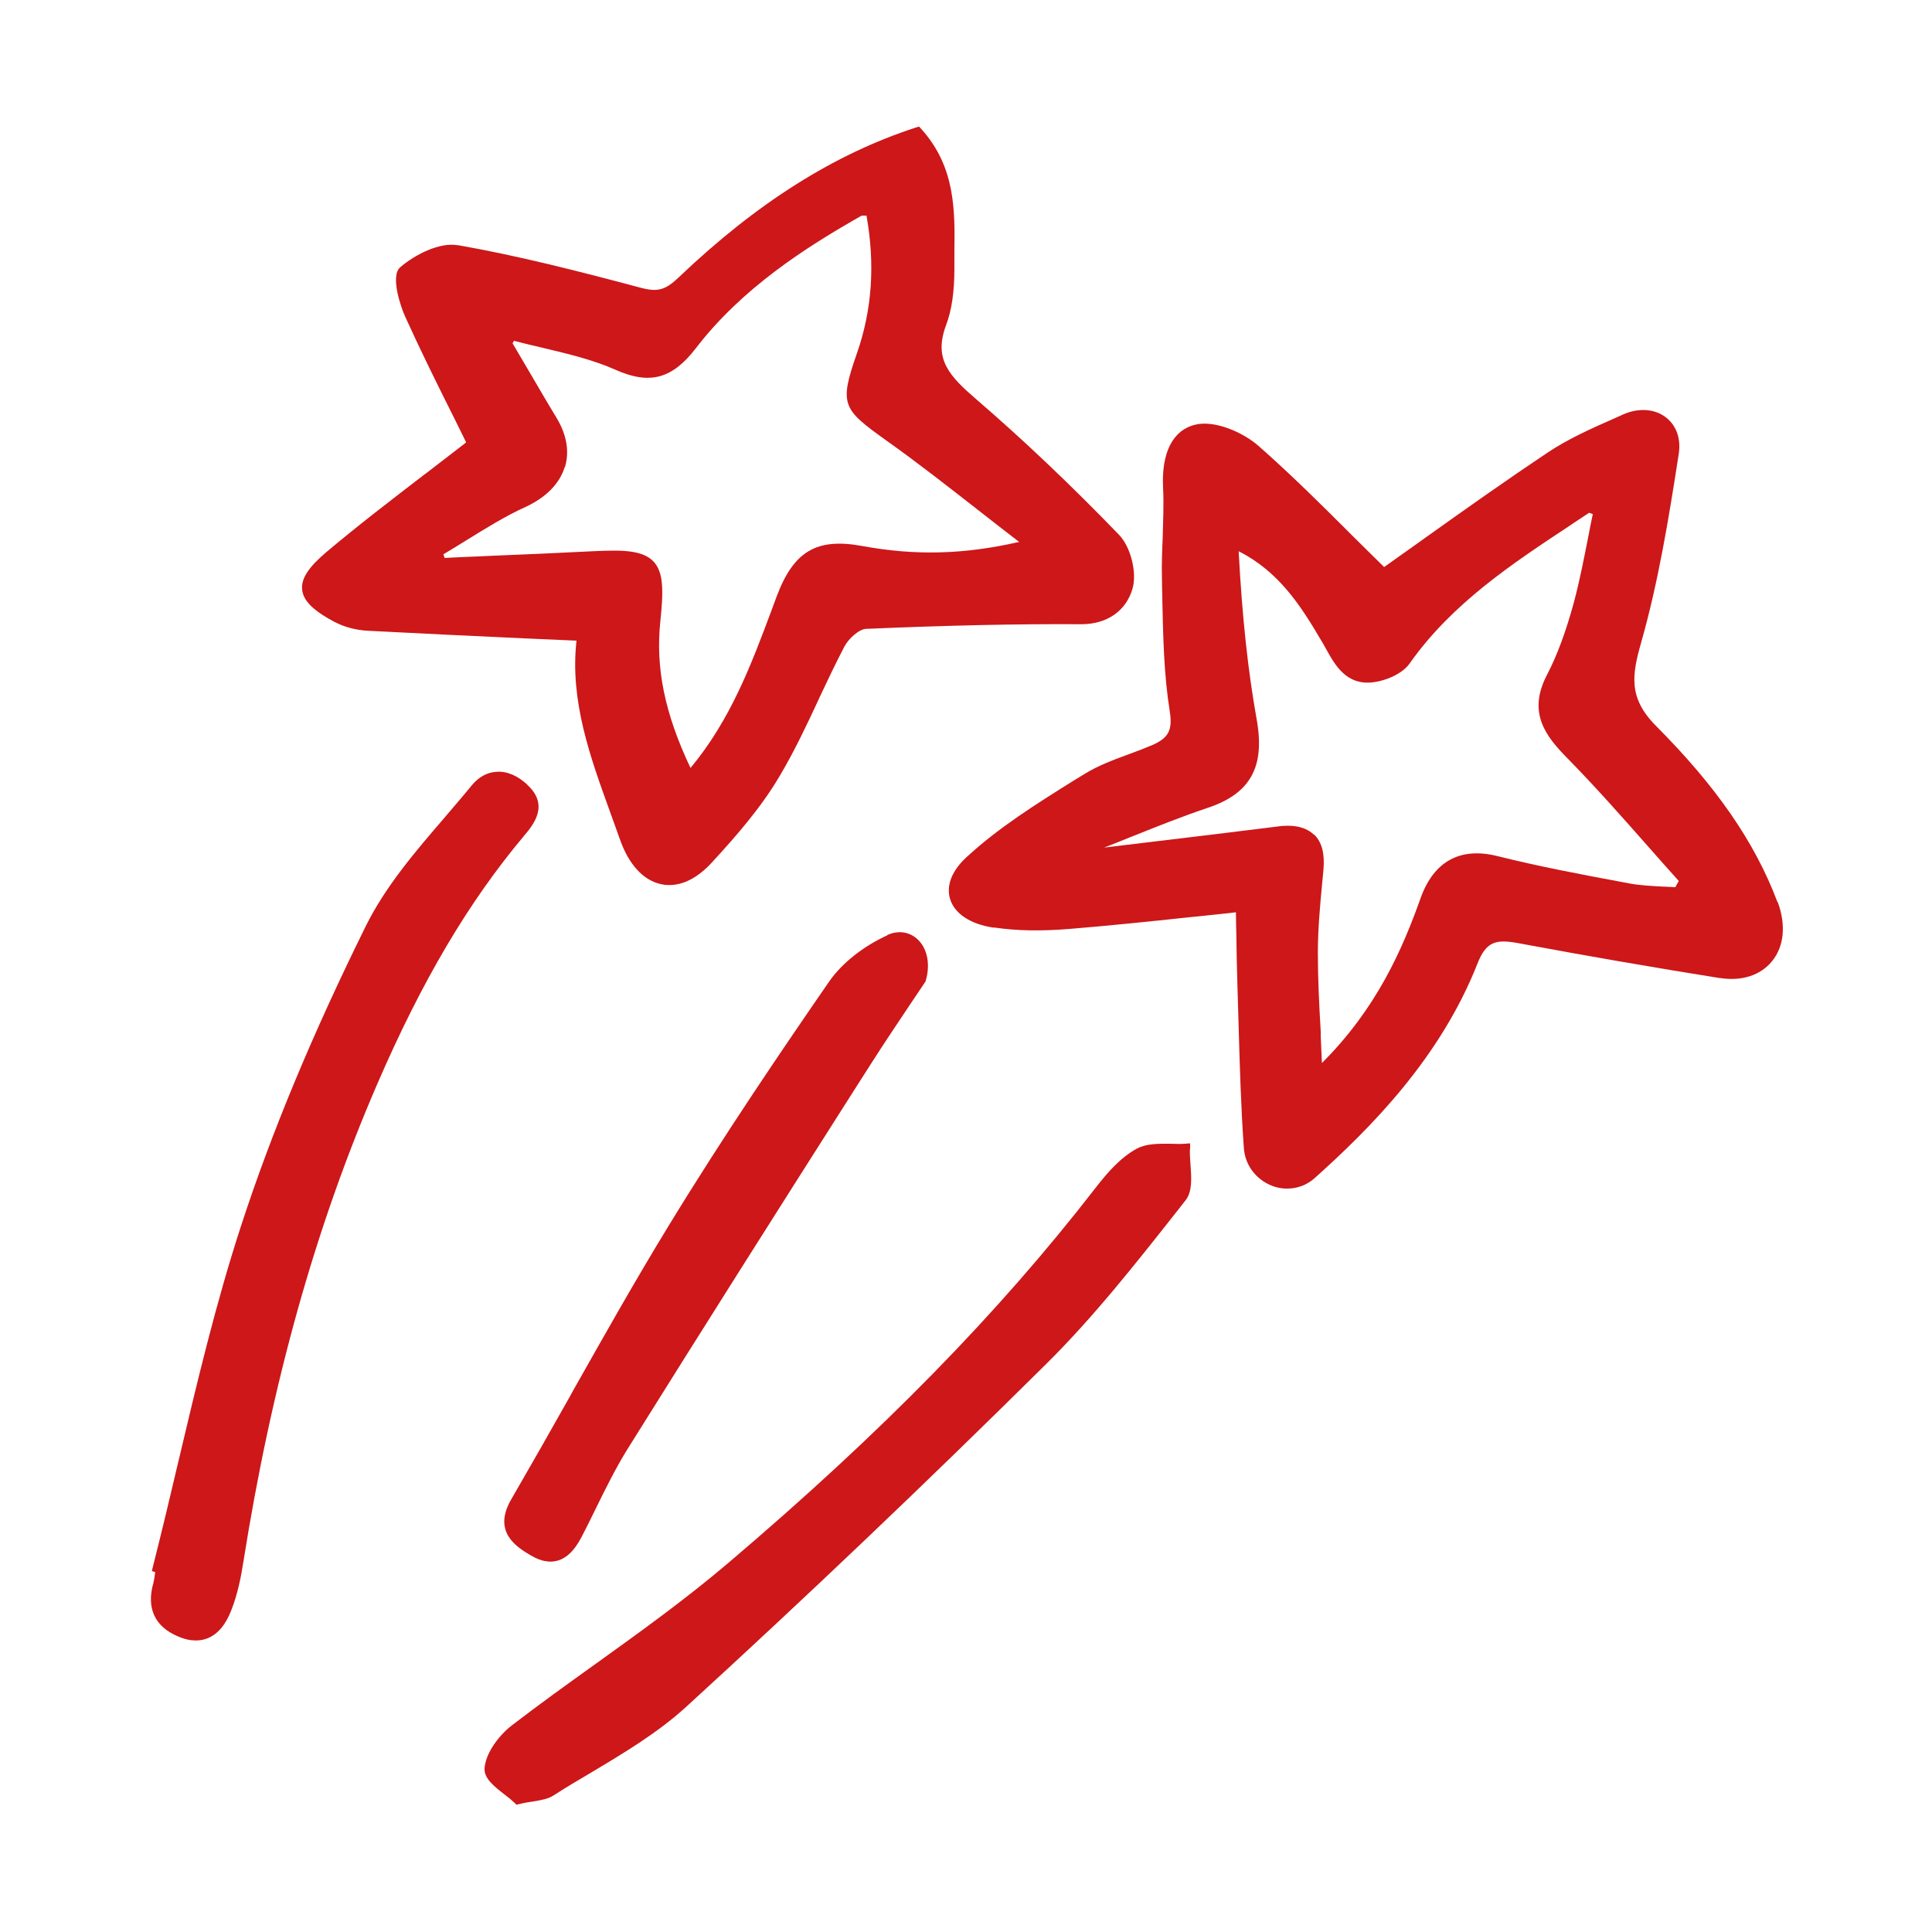
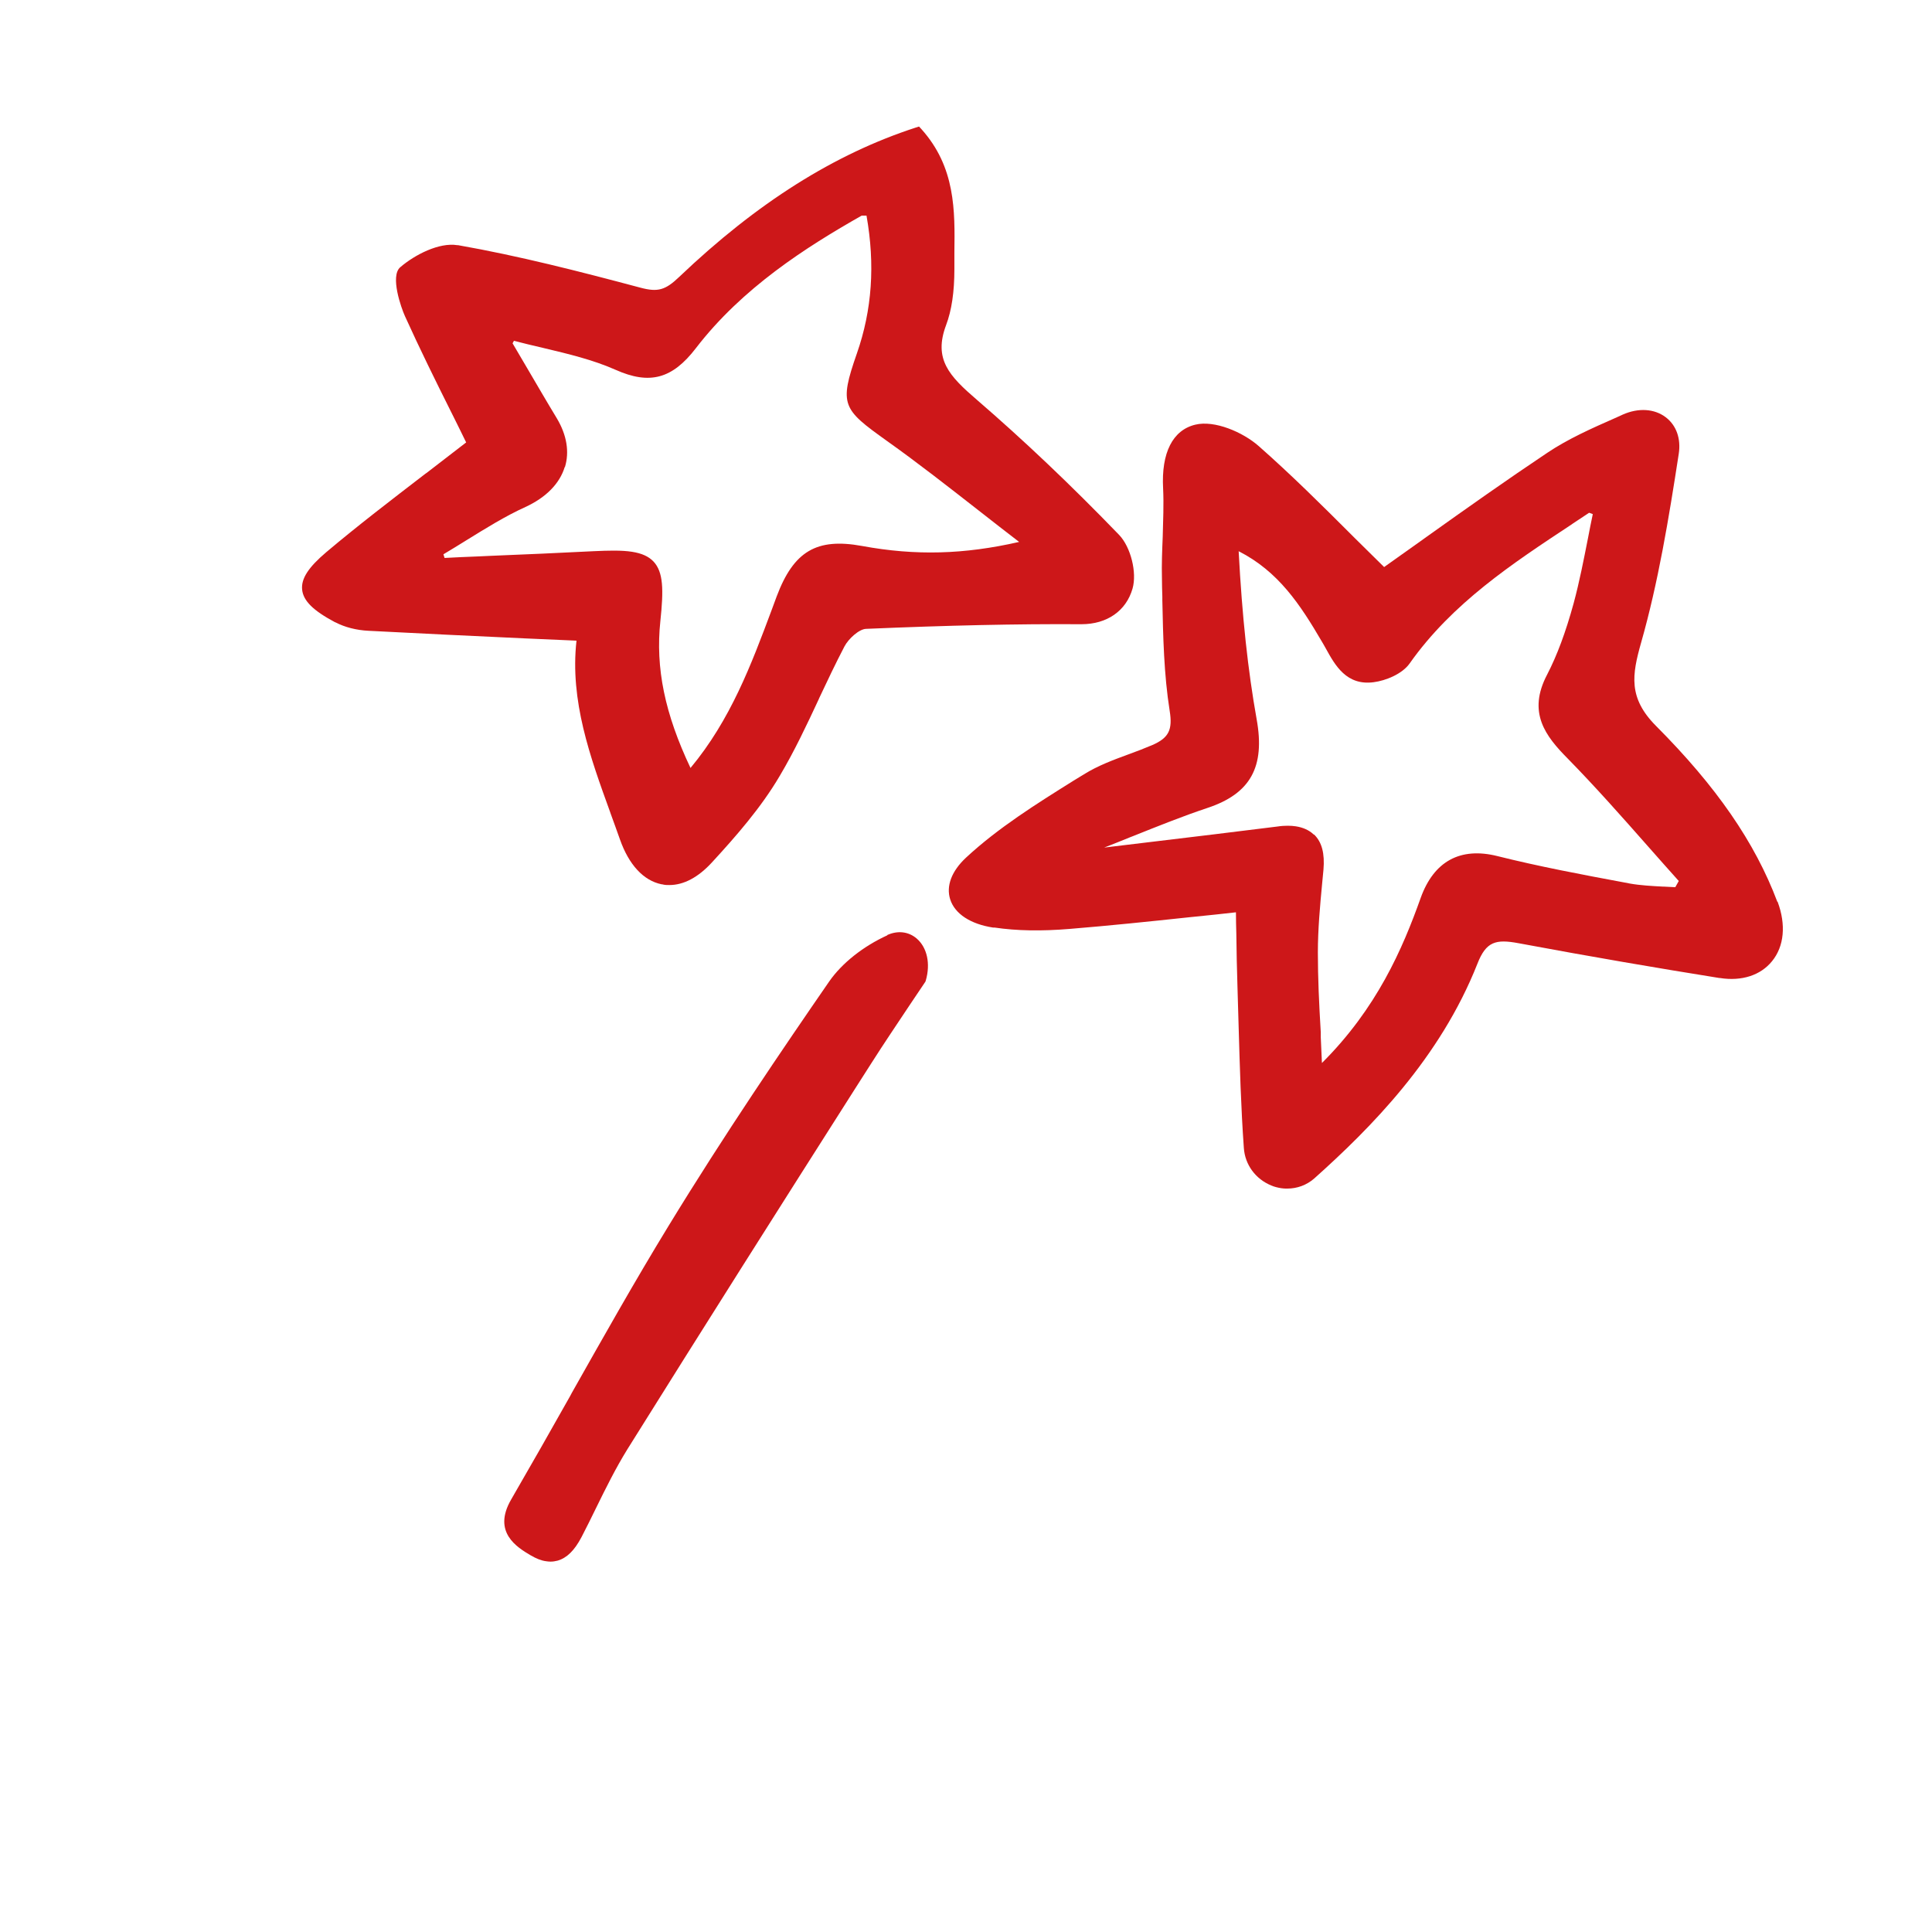
<svg xmlns="http://www.w3.org/2000/svg" width="1200pt" height="1200pt" version="1.1" viewBox="0 0 1200 1200">
  <g fill="#cd1719">
    <path d="m1103.9 560.04c-13.922-36.961-37.922-71.641-75.359-109.2-17.281-17.398-14.879-31.68-9.238-51.602 10.68-37.559 17.16-76.922 23.398-117.36 1.441-9.359-1.441-17.641-8.039-22.68-7.078-5.398-17.039-6-26.762-1.68l-5.039 2.281c-14.16 6.238-28.801 12.719-41.879 21.48-25.32 16.922-50.398 34.68-74.641 51.961l-3.84 2.762c-7.68 5.398-15.238 10.801-22.801 16.199-6.121-6-12.121-12-18.238-18l-1.68-1.68c-18.602-18.602-37.801-37.68-57.961-55.441-9.961-8.762-27.48-16.199-39.359-13.32-14.039 3.359-21.238 17.398-20.039 39.602 0.48 9.961 0 20.16-0.238 30-0.359 8.52-0.719 17.281-0.48 26.039 0 3.719 0.121 7.441 0.238 11.16v2.281c0.48 22.559 0.961 45.961 4.559 68.641 1.922 11.879-0.602 16.801-10.68 21.238-4.801 2.039-10.078 4.078-14.762 5.762-9.48 3.481-19.199 7.078-27.84 12.48l-6.481 3.961c-23.039 14.398-46.801 29.281-66.719 47.762-9 8.398-12.48 17.641-9.84 25.922 2.879 9 12.602 15.359 26.641 17.52h0.961c13.801 2.039 29.039 2.281 46.559 0.84 24.84-2.039 49.199-4.559 75-7.32l3.602-0.359c8.16-0.84 16.441-1.68 24.719-2.641 0 4.559 0.121 9 0.238 13.199 0.121 10.922 0.359 22.199 0.719 33.238 0.238 8.16 0.48 16.441 0.719 24.602 0.719 24.719 1.441 50.281 3.238 75.359 0.719 10.441 7.32 19.32 17.039 23.281 1.922 0.84 3.961 1.32 6.121 1.68 1.32 0.238 2.519 0.238 3.84 0.238 6.121 0 12-2.16 16.68-6.238 35.039-31.32 78.238-74.762 101.4-133.44 5.398-13.801 11.398-15.359 25.559-12.719 45.719 8.52 86.52 15.48 124.68 21.602h0.359c13.559 2.16 25.32-1.68 32.398-10.441 7.559-9.238 8.762-22.68 3.481-36.84zm-288-41.762c-2.762-2.641-6.481-4.32-11.039-5.039-1.559-0.238-3.238-0.359-5.039-0.359-1.922 0-4.078 0.121-6.359 0.48-25.801 3.238-51.602 6.359-77.762 9.48l-29.879 3.602c5.281-2.039 10.68-4.199 15.961-6.359l2.16-0.84c15-6 30.48-12.238 45.961-17.398 26.762-8.879 36-25.441 30.602-55.199-5.398-30.238-9-63.48-11.16-104.28 24.719 12.602 38.16 33 51.84 56.398 0.84 1.32 1.559 2.762 2.398 4.199 5.641 10.199 12.719 23.039 29.641 20.762 7.441-0.961 17.641-5.039 22.32-11.641 26.398-37.441 63.961-62.16 100.32-86.16l0.84-0.602c3.481-2.281 6.84-4.559 10.32-6.84l2.281 0.84c-1.078 5.039-2.039 9.961-3 15-2.641 13.32-5.281 27-8.879 40.32-5.039 18.359-10.32 32.398-16.441 44.281-12.48 23.641-1.078 38.281 12.84 52.32 17.16 17.52 33.719 36.238 49.801 54.48 6.359 7.199 12.719 14.398 19.078 21.48l-2.16 3.84c-2.398-0.121-4.68-0.238-7.078-0.359h-0.602c-6.481-0.359-13.922-0.719-20.641-1.922l-3.719-0.719c-25.801-4.801-52.559-9.84-78.48-16.32-23.039-5.762-39.48 3.238-47.641 26.039-11.281 31.68-27.238 68.52-61.32 102.48-0.238-5.519-0.48-10.801-0.719-15.961v-3.121c-1.078-18-1.801-33.602-1.801-49.559 0-14.281 1.32-28.801 2.641-42.719l0.84-8.762c0.84-9.961-0.961-17.039-5.762-21.719z" />
    <path d="m208.56 386.64c5.519 2.879 12.719 4.801 20.398 5.16 31.68 1.68 63 3.121 96.238 4.68l32.879 1.441c-4.199 37.32 8.52 72.359 20.879 106.44l0.238 0.719c1.922 5.398 3.961 10.801 5.879 16.32 5.519 15.719 14.641 25.559 25.801 27.84 0.48 0 0.961 0.121 1.32 0.238 1.199 0.238 2.398 0.238 3.602 0.238 8.879 0 17.879-4.801 26.281-13.922 15-16.32 30.602-34.078 42.238-53.879 9.121-15.359 16.801-31.68 24.238-47.641l0.238-0.602c5.039-10.68 10.199-21.602 15.719-32.16 2.519-4.801 9.121-10.801 13.441-10.922 51-2.16 93.48-3.121 133.56-2.879h0.238c15.84 0 27.719-8.281 31.68-22.078 2.879-9.961-1.078-25.801-8.281-33.359-30.48-31.559-59.52-59.039-88.441-84-17.16-14.762-27-25.199-19.078-46.32 3.481-9.238 5.16-20.641 5.16-34.801v-10.32c0.359-26.039 0.719-53.039-20.52-76.68l-1.441-1.559-1.922 0.602c-50.641 16.441-98.762 46.801-147 92.762-8.641 8.281-13.32 9.602-24.121 6.719-38.281-10.199-75.719-19.801-113.28-26.398h-0.48c-11.281-1.801-26.281 5.879-35.398 13.68-6.481 5.519 0.602 25.32 2.879 30.359 9.238 20.398 19.078 40.32 28.68 59.52l1.801 3.602c2.519 5.16 5.16 10.32 7.559 15.359-8.281 6.359-16.441 12.719-24.602 18.961l-0.719 0.48c-21.359 16.441-41.641 31.922-61.559 48.719-11.039 9.359-15.719 16.441-15 23.281 0.719 6.961 6.84 12.961 20.281 20.16zm142.32-96.48c2.879-9.48 1.199-19.922-5.039-30.359-6.481-10.68-12.719-21.48-19.078-32.281l-8.398-14.281 0.84-1.559c6 1.559 12 3 18.238 4.441 15.121 3.602 30.84 7.32 44.879 13.559 21.238 9.48 35.281 5.641 49.922-13.441 28.801-37.441 68.281-62.641 102.96-82.32h2.281 0.719c5.398 30.48 3.481 58.559-6 85.68-11.16 31.922-8.879 34.559 18.48 54.121 19.441 13.801 38.398 28.68 58.68 44.52 7.68 6 15.48 12.121 23.641 18.359-34.199 7.801-64.32 8.641-97.559 2.519-28.199-5.16-42.48 3.238-53.039 31.32l-3.238 8.762c-12.48 33.359-25.32 67.801-50.281 97.801-15.961-33.719-21.84-62.039-18.719-91.32 2.039-19.32 1.922-30.359-4.32-36.961-3-3.121-7.199-5.039-13.32-6-3.121-0.48-6.719-0.719-11.398-0.719-3.481 0-7.559 0.121-12.48 0.359-21.238 1.078-42.84 2.039-63.84 2.879l-7.68 0.359c-6.961 0.238-14.039 0.602-21 0.961l-0.719-2.281c4.441-2.641 8.762-5.281 13.199-8.039l0.961-0.602c11.879-7.32 24.121-15 36.84-20.762 12.719-5.879 21.238-14.52 24.359-24.84z" />
-     <path d="m327.48 487.32c-6.121-5.641-12.84-8.52-19.32-7.922-5.762 0.359-11.039 3.359-15.238 8.52-5.281 6.481-10.922 12.961-16.32 19.32l-0.48 0.602c-18.121 21-36.719 42.719-48.961 67.441-33.238 67.32-58.559 128.16-77.398 186-15.719 48.121-27.602 98.398-39.121 147.12-4.68 19.922-10.078 42.602-15.602 64.441l-0.719 3 2.039 0.602v0.48c-0.359 2.16-0.602 4.32-1.078 6.238-4.441 15.48 0.719 27 15 33.121 2.762 1.199 5.398 2.039 7.922 2.398 1.199 0.121 2.281 0.238 3.481 0.238 2.641 0 5.16-0.48 7.441-1.441 6.121-2.519 11.039-8.281 14.52-17.281 4.078-10.32 6.121-21.238 7.441-29.641 17.641-111.36 44.879-208.68 83.281-297.36 27.719-64.078 56.641-112.92 90.84-153.72 6.121-7.199 16.199-19.32 2.281-32.039z" />
-     <path d="m739.2 713.76v-3.602l-3.359 0.238c-2.762 0.238-5.762 0.121-8.762 0-7.078 0-14.52-0.238-20.641 2.879-10.441 5.519-18.719 15.238-25.559 24-60.602 78.359-133.32 152.64-228.84 233.76-26.281 22.32-54.961 42.961-82.559 62.762-16.078 11.52-34.32 24.602-51.48 37.801-8.16 6.238-16.68 17.641-17.039 27.121-0.238 6 6.238 11.039 12.359 15.84 2.281 1.68 4.559 3.602 6.238 5.16l1.199 1.199 1.68-0.359c3.359-0.84 6.359-1.32 8.879-1.68 5.16-0.84 9.238-1.559 12.719-3.84 7.801-5.039 16.32-10.078 23.281-14.16 20.281-12.121 41.16-24.602 58.68-40.559 73.922-67.559 149.04-139.08 223.32-212.64 30.238-29.879 56.879-63.84 82.801-96.719l4.32-5.519c4.199-5.398 3.602-13.801 3-21.961-0.238-3.238-0.48-6.84-0.359-9.84z" />
    <path d="m551.16 580.92c-15 6.84-28.199 17.281-36.121 28.68-28.32 41.039-65.281 95.281-99.84 151.92-20.762 33.961-40.68 69.359-60 103.56l-1.078 2.039c-11.879 21.121-24.238 42.84-36.602 64.199-11.879 20.398 3.719 29.762 12 34.68 3.481 2.039 6.719 3.359 9.719 3.719 0.84 0.121 1.801 0.238 2.641 0.238 1.559 0 3-0.238 4.441-0.602 5.762-1.68 10.441-6.238 14.879-14.641 3-5.879 6-11.762 9-18 6-12.238 12.238-24.84 19.441-36.48 47.52-76.078 95.641-152.04 142.32-225.36l9.121-14.281c7.922-12.48 16.078-24.48 23.879-36.238 3.359-5.039 6.602-9.84 9.84-14.641l0.238-0.719c3-10.441 0.84-20.398-5.641-26.039-5.039-4.32-11.762-5.16-18.359-2.16z" />
  </g>
</svg>